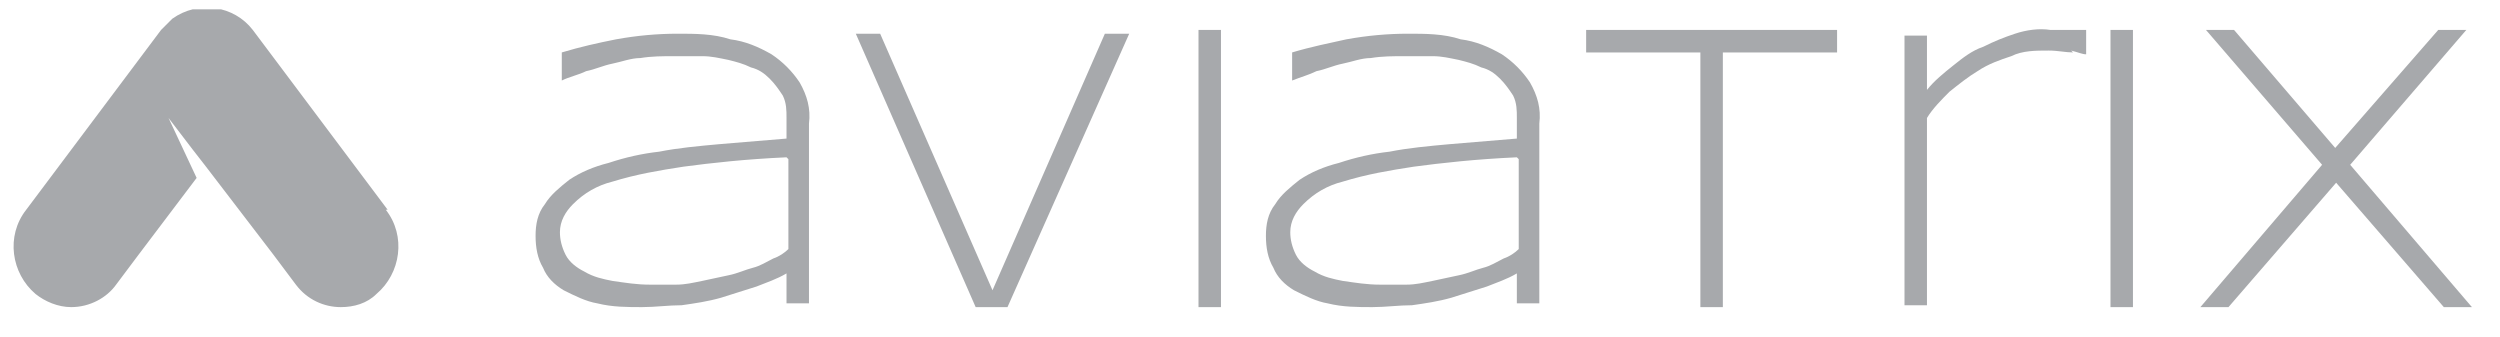
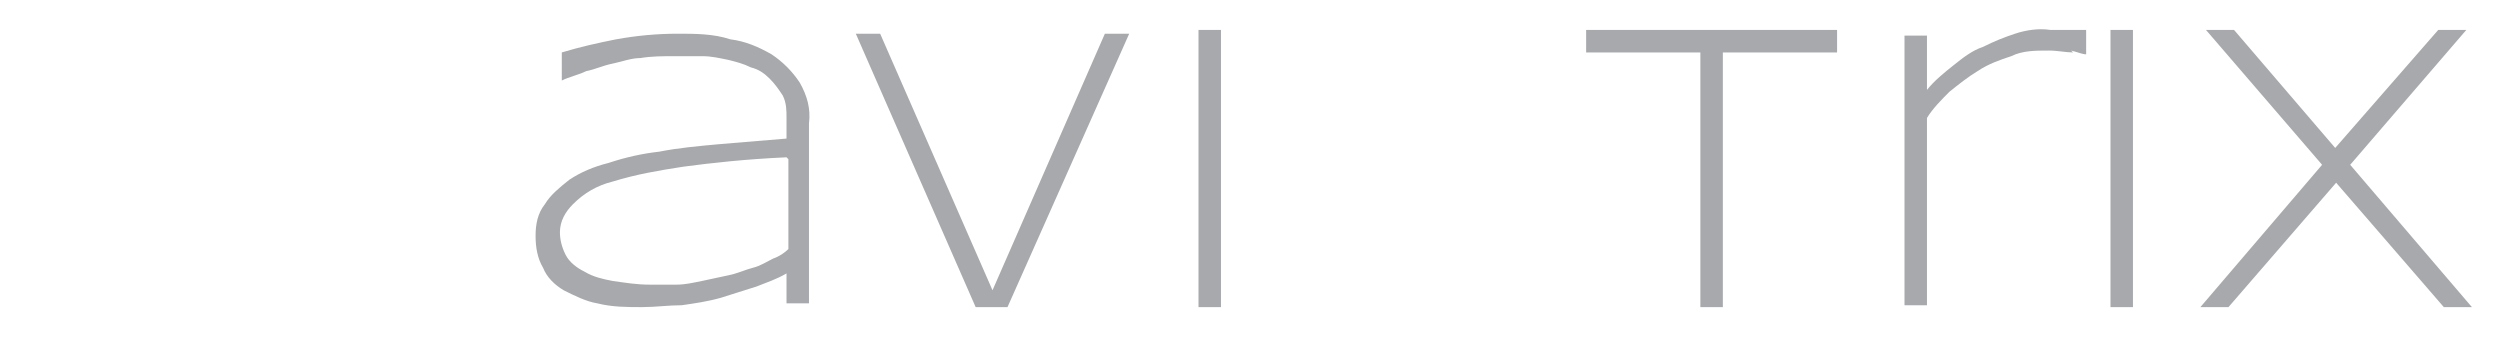
<svg xmlns="http://www.w3.org/2000/svg" id="Layer_2" data-name="Layer 2" version="1.1" viewBox="0 0 133.5 18">
  <defs>
    <style>
      .cls-1 {
        clip-path: url(#clippath);
      }

      .cls-2 {
        fill: none;
      }

      .cls-2, .cls-3 {
        stroke-width: 0px;
      }

      .cls-3 {
        fill: #a7a9ac;
      }
    </style>
    <clipPath id="clippath">
      <rect class="cls-2" x=".6" y=".5" width="131.5" height="15.9" />
    </clipPath>
  </defs>
  <g id="Aviatrix_Logo" data-name="Aviatrix Logo">
    <path id="Fill_1" data-name="Fill 1" class="cls-3" d="M34.3,16.4c-.8,0-1.6,0-2.4-.2-.6-.1-1.2-.4-1.8-.7-.5-.3-.9-.7-1.1-1.2-.3-.5-.4-1.1-.4-1.7,0-.6.1-1.2.5-1.7.3-.5.8-.9,1.3-1.3.6-.4,1.3-.7,2.1-.9.9-.3,1.8-.5,2.7-.6,1-.2,2.1-.3,3.2-.4,1.2-.1,2.4-.2,3.6-.3v-1.1c0-.4,0-.8-.2-1.2-.2-.3-.4-.6-.7-.9-.3-.3-.6-.5-1-.6-.4-.2-.8-.3-1.2-.4-.5-.1-.9-.2-1.4-.2-.5,0-1,0-1.5,0-.6,0-1.2,0-1.8.1-.5,0-1,.2-1.5.3-.5.1-.9.3-1.4.4-.4.2-.9.3-1.3.5v-1.5c1-.3,1.9-.5,2.9-.7,1.1-.2,2.2-.3,3.3-.3.9,0,1.9,0,2.8.3.8.1,1.5.4,2.2.8.6.4,1.1.9,1.5,1.5.4.7.6,1.4.5,2.2v9.6h-1.2v-1.6c-.5.3-1.1.5-1.6.7-.6.2-1.3.4-1.9.6-.7.2-1.4.3-2.1.4-.7,0-1.4.1-2.1.1ZM42,8.4c-2.2.1-4,.3-5.5.5-1.3.2-2.5.4-3.8.8-.8.2-1.5.6-2.1,1.2-.4.4-.7.9-.7,1.5,0,.4.1.8.3,1.2.2.4.6.7,1,.9.5.3,1,.4,1.5.5.7.1,1.3.2,2,.2.5,0,.9,0,1.4,0,.5,0,.9-.1,1.4-.2s.9-.2,1.4-.3.9-.3,1.3-.4c.4-.1.7-.3,1.1-.5.3-.1.6-.3.8-.5v-4.8Z" />
-     <path id="Fill_3" data-name="Fill 3" class="cls-3" d="M53.8,16.4h-1.7l-6.4-14.6h1.3l6,13.7,6-13.7h1.3l-6.5,14.6Z" />
+     <path id="Fill_3" data-name="Fill 3" class="cls-3" d="M53.8,16.4h-1.7l-6.4-14.6h1.3l6,13.7,6-13.7h1.3Z" />
    <path id="Clip_6-2" data-name="Clip 6-2" class="cls-2" d="M.6,16.4h131.5V.5H.6v15.9Z" />
    <g class="cls-1">
      <g id="Aviatrix_Logo-2" data-name="Aviatrix Logo-2">
        <path id="Fill_5" data-name="Fill 5" class="cls-3" d="M64,16.4h1.2V1.6h-1.2v14.8Z" />
-         <path id="Fill_7" data-name="Fill 7" class="cls-3" d="M73.3,16.4c-.8,0-1.6,0-2.4-.2-.6-.1-1.2-.4-1.8-.7-.5-.3-.9-.7-1.1-1.2-.3-.5-.4-1.1-.4-1.7,0-.6.1-1.2.5-1.7.3-.5.8-.9,1.3-1.3.6-.4,1.3-.7,2.1-.9.9-.3,1.8-.5,2.7-.6,1-.2,2.1-.3,3.2-.4,1.2-.1,2.4-.2,3.6-.3v-1.1c0-.4,0-.8-.2-1.2-.2-.3-.4-.6-.7-.9-.3-.3-.6-.5-1-.6-.4-.2-.8-.3-1.2-.4-.5-.1-.9-.2-1.4-.2-.5,0-1,0-1.5,0-.6,0-1.2,0-1.8.1-.5,0-1,.2-1.5.3-.5.1-.9.3-1.4.4-.4.2-.8.3-1.3.5v-1.5c1-.3,2-.5,2.9-.7,1.1-.2,2.2-.3,3.3-.3.9,0,1.9,0,2.8.3.8.1,1.5.4,2.2.8.6.4,1.1.9,1.5,1.5.4.7.6,1.4.5,2.2v9.6h-1.2v-1.6c-.5.3-1.1.5-1.6.7-.6.2-1.3.4-1.9.6-.7.2-1.4.3-2.1.4-.7,0-1.4.1-2.1.1ZM81,8.4c-2.2.1-4,.3-5.5.5-1.3.2-2.5.4-3.8.8-.8.2-1.5.6-2.1,1.2-.4.4-.7.9-.7,1.5,0,.4.1.8.3,1.2.2.4.6.7,1,.9.5.3,1,.4,1.5.5.7.1,1.3.2,2,.2.5,0,.9,0,1.4,0,.5,0,.9-.1,1.4-.2s.9-.2,1.4-.3.9-.3,1.3-.4c.4-.1.7-.3,1.1-.5.3-.1.6-.3.8-.5v-4.8Z" />
        <path id="Fill_8" data-name="Fill 8" class="cls-3" d="M92,2.8v13.6h-1.2V2.8h-6.1v-1.2h13.4v1.2h-6.1Z" />
        <path id="Fill_9" data-name="Fill 9" class="cls-3" d="M110.7,2.8c-.4,0-.8-.1-1.3-.1-.7,0-1.4,0-2,.3-.6.2-1.2.4-1.8.8-.5.3-1,.7-1.5,1.1-.4.4-.9.9-1.2,1.4v10h-1.2V1.9h1.2v2.9c.4-.5.9-.9,1.4-1.3.5-.4,1-.8,1.6-1,.6-.3,1.1-.5,1.7-.7.6-.2,1.3-.3,1.9-.2.2,0,.4,0,.6,0,.3,0,.6,0,.9,0,.1,0,.3,0,.4,0v1.3c-.2,0-.4-.1-.8-.2" />
        <path id="Fill_10" data-name="Fill 10" class="cls-3" d="M112.7,16.4h1.2V1.6h-1.2v14.8Z" />
        <path id="Fill_11" data-name="Fill 11" class="cls-3" d="M124.8,9.7l-5.8,6.7h-1.5l6.5-7.6-6.2-7.2h1.5l5.4,6.3,5.5-6.3h1.5l-6.2,7.2,6.5,7.6h-1.5l-5.8-6.7Z" />
-         <path id="Fill_12" data-name="Fill 12" class="cls-3" d="M20.7,11.2l-2.1-2.8-3.9-5.2-1.2-1.6c-1-1.3-2.9-1.6-4.3-.6-.2.2-.4.4-.6.6l-1.2,1.6-3.9,5.2-2.1,2.8c-1.1,1.4-.8,3.4.5,4.5.5.4,1.2.7,1.9.7,1,0,1.9-.5,2.4-1.2l1.2-1.6,3.1-4.1-1.5-3.2,1.3,1.7.7.9,3.6,4.7,1.2,1.6c.6.8,1.5,1.2,2.4,1.2.7,0,1.4-.2,1.9-.7,1.3-1.1,1.6-3.1.5-4.5" />
      </g>
    </g>
  </g>
</svg>